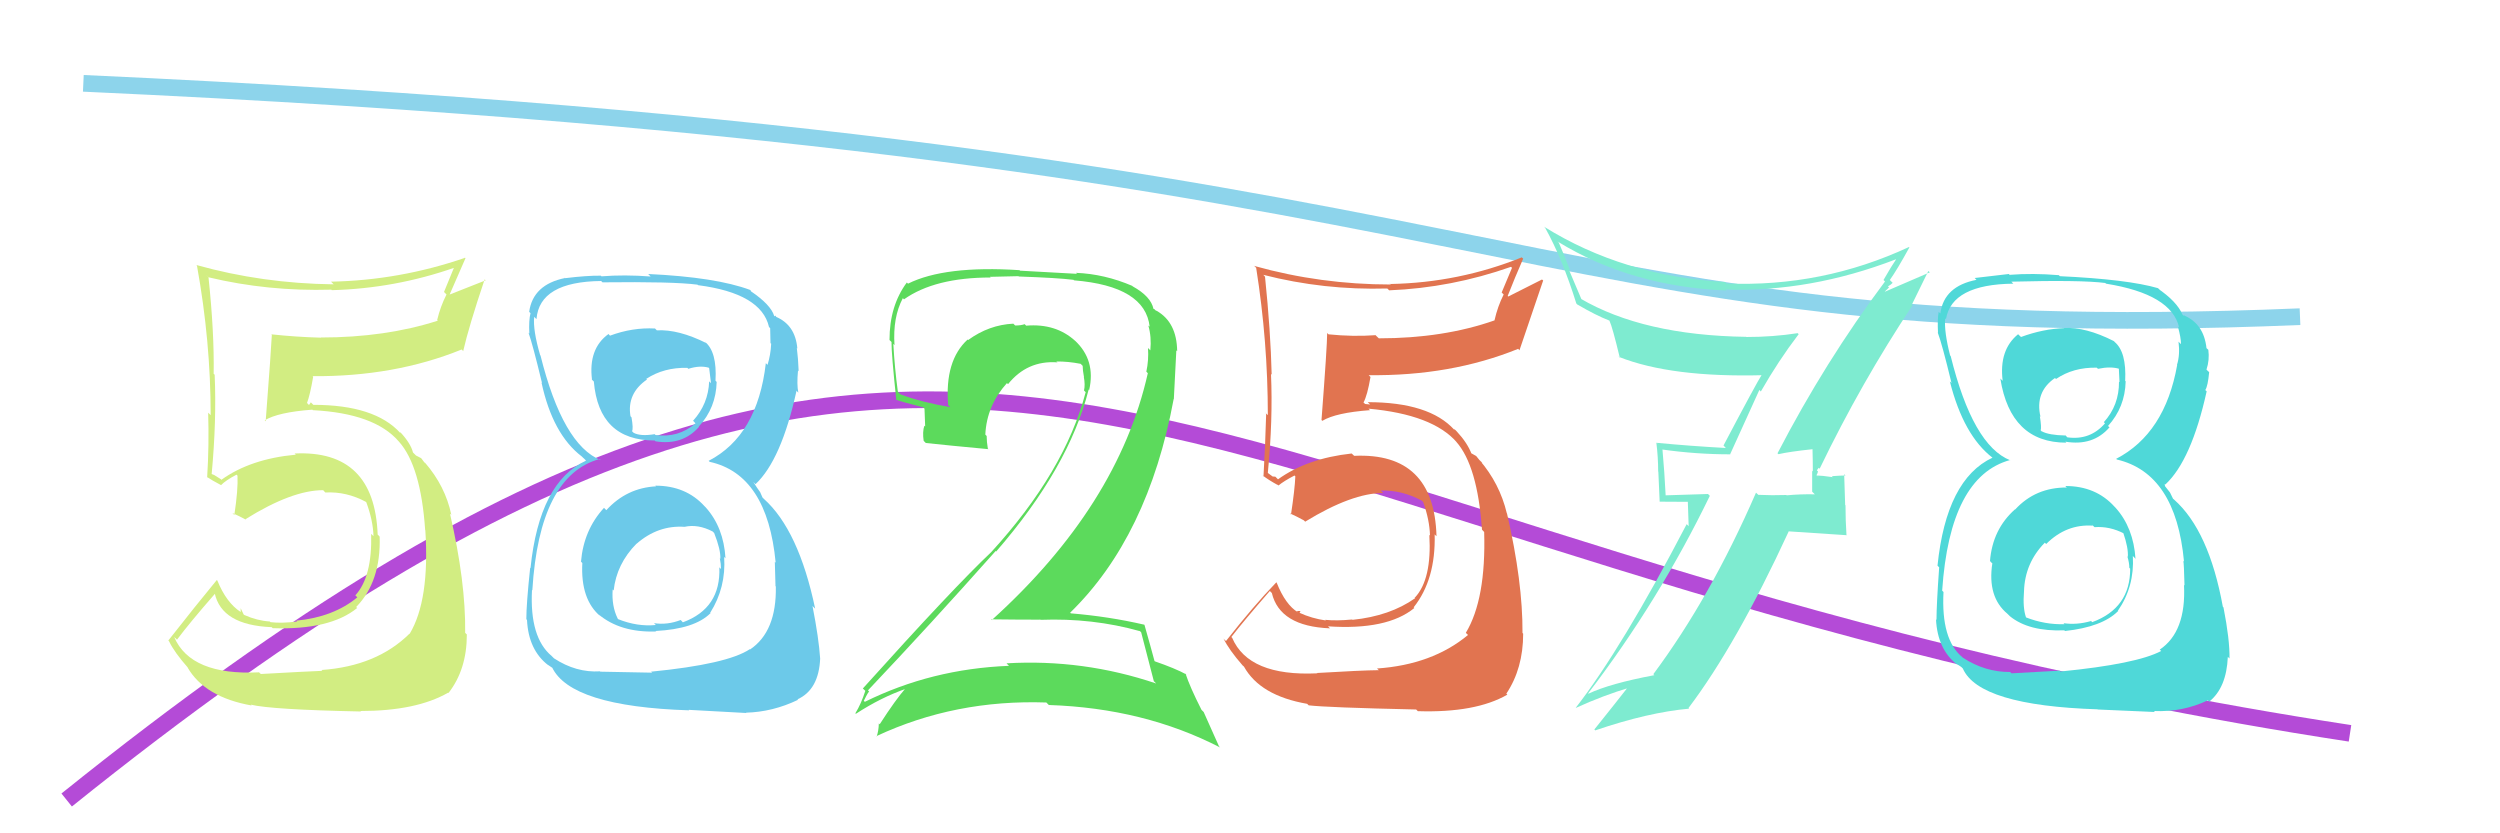
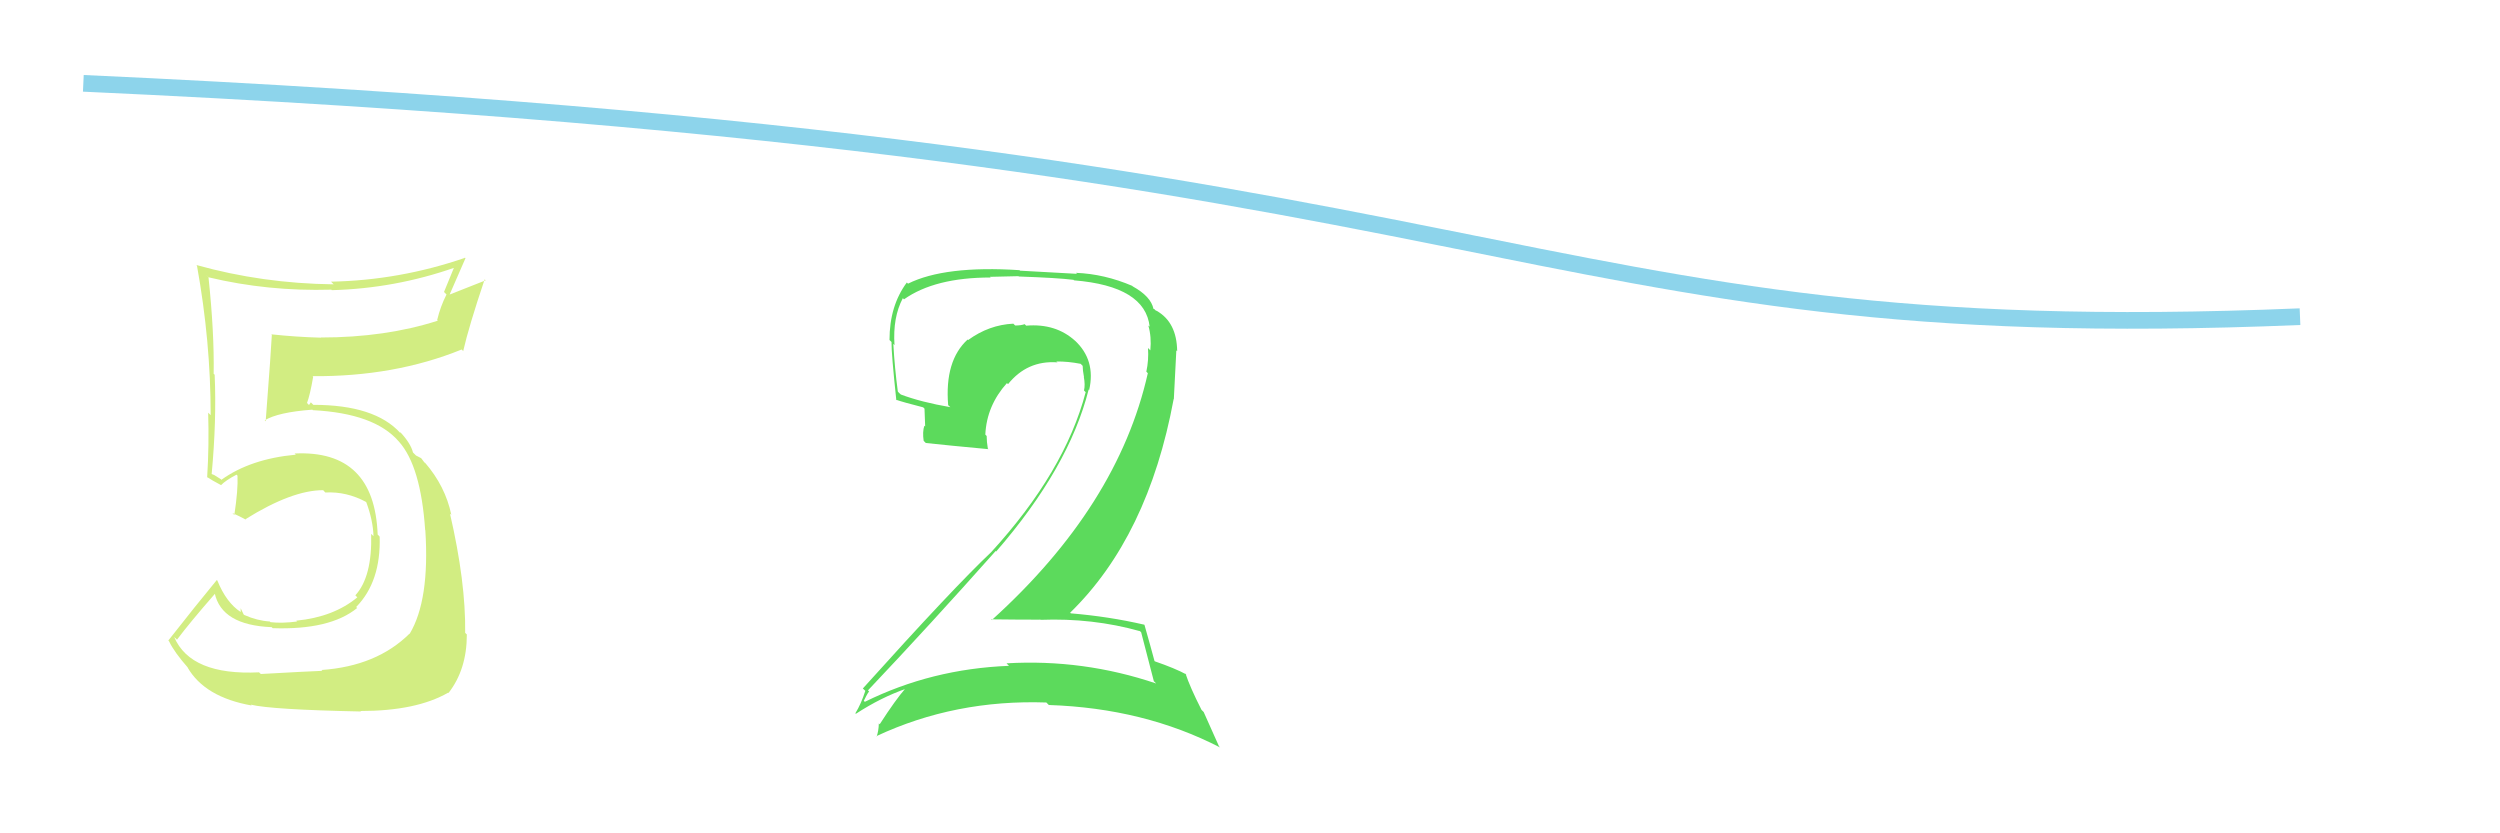
<svg xmlns="http://www.w3.org/2000/svg" width="150" height="50" viewBox="0,0,150,50">
-   <path d="M4 48 C60 3,69 33,141 44" stroke="#b44bd7" fill="none" />
  <path fill="#5cda5c" d="M68.36 37.84L68.37 37.84L68.47 37.94Q68.70 38.85 69.23 40.87L69.34 40.98L69.37 41.01Q65.00 39.53 60.39 39.80L60.45 39.86L60.54 39.95Q55.89 40.13 51.89 42.11L51.92 42.14L51.83 42.05Q52.13 41.43 52.16 41.51L52.06 41.40L52.08 41.42Q55.82 37.47 59.74 33.06L59.82 33.13L59.77 33.09Q64.14 28.05 65.32 23.37L65.34 23.39L65.35 23.40Q65.76 21.60 64.48 20.42L64.50 20.44L64.52 20.46Q63.35 19.39 61.57 19.54L61.42 19.39L61.48 19.45Q61.26 19.53 60.91 19.53L60.88 19.50L60.80 19.42Q59.34 19.49 58.09 20.40L58.05 20.37L58.06 20.37Q56.67 21.64 56.89 24.31L56.88 24.30L57.02 24.43Q55.27 24.13 54.05 23.67L53.93 23.56L53.87 23.49Q53.68 22.08 53.60 20.64L53.61 20.64L53.67 20.71Q53.56 19.04 54.17 17.89L54.15 17.87L54.24 17.96Q56.09 16.65 59.44 16.65L59.40 16.61L61.11 16.57L61.13 16.59Q63.46 16.67 64.41 16.79L64.31 16.69L64.44 16.82Q68.72 17.17 68.98 19.61L68.98 19.60L68.90 19.53Q69.10 20.22 69.02 21.02L69.03 21.03L68.88 20.88Q68.93 21.61 68.78 22.30L68.72 22.24L68.87 22.39Q67.08 30.35 59.51 37.20L59.63 37.33L59.47 37.16Q61.04 37.18 62.41 37.18L62.36 37.12L62.43 37.19Q65.55 37.07 68.40 37.87ZM67.96 17.18L67.80 17.02L67.93 17.15Q66.27 16.44 64.56 16.37L64.62 16.43L61.20 16.24L61.17 16.21Q56.69 15.92 54.48 17.02L54.53 17.07L54.41 16.95Q53.37 18.35 53.37 20.40L53.40 20.43L53.49 20.52Q53.48 21.20 53.78 24.02L53.75 23.98L53.75 23.98Q54.21 24.14 55.39 24.44L55.47 24.52L55.51 25.59L55.46 25.54Q55.34 25.92 55.42 26.45L55.52 26.55L55.55 26.58Q56.84 26.72 59.31 26.95L59.25 26.90L59.27 26.91Q59.20 26.50 59.20 26.16L59.14 26.10L59.12 26.07Q59.20 24.34 60.42 22.98L60.32 22.88L60.48 23.05Q61.63 21.62 63.42 21.74L63.51 21.82L63.38 21.69Q64.08 21.68 64.84 21.83L64.84 21.83L64.96 21.95Q64.96 22.21 65.04 22.63L65.11 22.70L65.03 22.62Q65.12 23.09 65.04 23.43L65.01 23.40L65.14 23.53Q63.89 28.30 59.47 33.13L59.48 33.14L59.47 33.13Q57.22 35.25 51.77 41.31L51.91 41.44L51.92 41.45Q51.67 42.23 51.32 42.80L51.34 42.81L51.35 42.83Q52.85 41.85 54.37 41.32L54.42 41.36L54.34 41.29Q53.74 41.97 52.78 43.46L52.72 43.39L52.73 43.40Q52.72 43.85 52.60 44.19L52.58 44.17L52.58 44.17Q57.30 41.96 62.78 42.15L62.84 42.21L62.93 42.30Q68.64 42.49 73.21 44.85L73.14 44.78L72.22 42.72L72.09 42.59Q71.39 41.21 71.13 40.41L71.18 40.46L71.19 40.47Q70.51 40.10 69.29 39.68L69.34 39.73L69.27 39.66Q69.06 38.87 68.67 37.50L68.65 37.47L68.65 37.48Q66.53 36.99 64.24 36.80L64.30 36.86L64.21 36.76Q68.89 32.20 70.42 23.94L70.43 23.95L70.58 21.02L70.63 21.07Q70.61 19.34 69.40 18.65L69.39 18.65L69.31 18.61L69.33 18.62Q69.27 18.53 69.20 18.53L69.17 18.50L69.21 18.54Q69.06 17.79 67.96 17.18Z" />
  <path fill="#d2ed82" d="M15.63 40.42L15.57 40.37L15.55 40.34Q11.44 40.54 10.45 38.22L10.56 38.32L10.62 38.38Q11.35 37.40 12.91 35.61L12.85 35.55L12.88 35.58Q13.29 37.51 16.30 37.63L16.25 37.58L16.36 37.69Q19.80 37.81 21.43 36.48L21.43 36.48L21.37 36.42Q22.86 34.90 22.78 32.20L22.70 32.11L22.66 32.08Q22.47 26.98 17.68 27.21L17.71 27.24L17.75 27.28Q15.03 27.53 13.28 28.79L13.25 28.75L12.85 28.50L12.72 28.45L12.70 28.44Q13.00 25.23 12.88 22.49L12.92 22.52L12.82 22.43Q12.86 19.95 12.51 16.64L12.35 16.48L12.52 16.64Q16.07 17.49 19.88 17.38L19.88 17.38L19.91 17.41Q23.69 17.31 27.27 16.06L27.25 16.03L26.64 17.52L26.79 17.67Q26.43 18.37 26.23 19.20L26.17 19.14L26.27 19.24Q23.13 20.25 19.25 20.25L19.25 20.25L19.26 20.26Q17.77 20.22 16.28 20.06L16.28 20.06L16.31 20.10Q16.28 20.83 15.94 25.28L15.88 25.22L15.88 25.22Q16.69 24.73 18.74 24.58L18.81 24.64L18.77 24.61Q22.47 24.80 23.92 26.48L23.91 26.47L23.93 26.49Q25.25 27.96 25.51 31.81L25.55 31.84L25.52 31.82Q25.79 36.01 24.58 38.03L24.58 38.03L24.57 38.02Q22.60 39.97 19.29 40.20L19.33 40.24L19.34 40.25Q18.31 40.29 15.65 40.44ZM21.68 42.70L21.65 42.68L21.63 42.66Q24.98 42.66 26.89 41.56L27.04 41.70L26.91 41.58Q28.01 40.17 28.01 38.08L28.03 38.09L27.91 37.97Q27.95 34.93 27.00 30.82L27.04 30.86L27.08 30.89Q26.72 29.17 25.50 27.76L25.47 27.73L25.52 27.82L25.27 27.49L24.96 27.33L24.78 27.15Q24.64 26.59 23.99 25.90L24.02 25.93L24.01 25.96L24.02 25.98Q22.49 24.29 18.80 24.29L18.65 24.14L18.54 24.30L18.42 24.18Q18.60 23.71 18.79 22.61L18.69 22.51L18.75 22.57Q23.66 22.61 27.70 20.97L27.76 21.03L27.79 21.07Q28.13 19.58 29.08 16.76L29.14 16.82L26.96 17.68L26.97 17.69Q27.43 16.63 27.93 15.49L27.83 15.39L27.90 15.47Q23.97 16.82 19.86 16.90L19.90 16.94L20.02 17.06Q15.74 17.01 11.78 15.90L11.83 15.96L11.82 15.95Q12.64 20.49 12.64 24.91L12.54 24.81L12.49 24.76Q12.55 26.72 12.43 28.63L12.52 28.71L12.44 28.63Q12.68 28.80 13.25 29.10L13.34 29.19L13.26 29.11Q13.54 28.82 14.19 28.48L14.33 28.62L14.25 28.54Q14.29 29.38 14.06 30.90L14.05 30.89L13.94 30.78Q14.35 30.96 14.77 31.19L14.82 31.24L14.73 31.15Q17.52 29.41 19.39 29.41L19.49 29.52L19.52 29.55Q20.79 29.48 21.97 30.12L21.92 30.08L21.98 30.14Q22.38 31.22 22.41 32.17L22.38 32.14L22.27 32.03Q22.34 34.61 21.32 35.72L21.50 35.90L21.44 35.84Q20.02 37.02 17.78 37.24L17.80 37.27L17.83 37.29Q16.92 37.41 16.23 37.33L16.07 37.17L16.19 37.29Q15.42 37.24 14.66 36.90L14.62 36.87L14.44 36.49L14.44 36.72L14.44 36.72Q13.58 36.16 13.04 34.83L13.11 34.90L13.01 34.80Q11.77 36.30 10.10 38.43L10.12 38.45L10.15 38.49Q10.46 39.14 11.30 40.09L11.29 40.08L11.25 40.04Q12.28 41.83 15.10 42.33L15.13 42.36L15.05 42.28Q16.30 42.58 21.67 42.69Z" />
  <path d="M5 5 C93 9,90 21,138 19" stroke="#8dd4eb" fill="none" />
-   <path fill="#e17450" d="M79.04 40.40L79.07 40.43L79.03 40.40Q74.92 40.59 73.93 38.27L73.96 38.30L73.88 38.22Q74.63 37.25 76.19 35.46L76.30 35.57L76.31 35.58Q76.79 37.58 79.79 37.70L79.80 37.70L79.68 37.58Q83.23 37.82 84.86 36.48L84.79 36.41L84.82 36.44Q86.15 34.77 86.08 32.06L86.12 32.11L86.19 32.17Q86.05 27.13 81.25 27.35L81.25 27.35L81.10 27.21Q78.43 27.50 76.68 28.76L76.52 28.60L76.36 28.59L76.10 28.40L76.07 28.37Q76.38 25.18 76.26 22.44L76.38 22.55L76.30 22.48Q76.24 19.90 75.90 16.59L75.89 16.59L75.80 16.49Q79.43 17.42 83.24 17.31L83.32 17.39L83.35 17.42Q87.08 17.27 90.66 16.01L90.72 16.07L90.10 17.55L90.22 17.67Q89.86 18.38 89.67 19.22L89.73 19.28L89.68 19.22Q86.61 20.30 82.73 20.30L82.58 20.16L82.54 20.11Q81.19 20.21 79.71 20.06L79.65 20.00L79.63 19.98Q79.63 20.75 79.29 25.20L79.26 25.17L79.34 25.25Q80.15 24.76 82.20 24.61L82.09 24.50L82.11 24.52Q85.96 24.87 87.41 26.54L87.29 26.42L87.37 26.50Q88.65 27.94 88.92 31.78L89.07 31.94L89.05 31.91Q89.17 35.95 87.95 37.97L88.11 38.13L88.08 38.10Q85.94 39.88 82.62 40.11L82.75 40.23L82.73 40.21Q81.67 40.22 79.01 40.38ZM85.12 42.72L85.05 42.65L85.07 42.67Q88.53 42.78 90.44 41.68L90.30 41.54L90.38 41.62Q91.39 40.11 91.39 38.02L91.38 38.01L91.35 37.98Q91.37 34.92 90.42 30.81L90.44 30.83L90.41 30.80Q89.98 29.00 88.76 27.59L88.93 27.76L88.91 27.78L88.57 27.36L88.23 27.17L88.30 27.25Q88.05 26.58 87.41 25.89L87.26 25.74L87.26 25.78L87.26 25.79Q85.76 24.13 82.06 24.13L82.21 24.27L81.91 24.24L81.81 24.15Q82.04 23.73 82.23 22.62L82.20 22.59L82.12 22.51Q87.05 22.57 91.09 20.93L91.18 21.03L91.17 21.01Q91.63 19.65 92.59 16.83L92.52 16.77L90.50 17.79L90.46 17.76Q90.89 16.66 91.39 15.52L91.28 15.42L91.31 15.44Q87.54 16.96 83.43 17.04L83.32 16.94L83.45 17.07Q79.23 17.07 75.27 15.96L75.22 15.92L75.37 16.07Q76.07 20.49 76.07 24.91L75.89 24.73L75.97 24.82Q75.92 26.67 75.81 28.57L75.85 28.62L75.75 28.52Q76.11 28.80 76.68 29.11L76.62 29.04L76.71 29.13Q77.02 28.87 77.67 28.53L77.68 28.54L77.72 28.58Q77.69 29.34 77.46 30.87L77.44 30.85L77.39 30.80Q77.81 30.99 78.23 31.22L78.17 31.16L78.31 31.30Q81.12 29.58 82.99 29.58L82.82 29.41L82.84 29.43Q84.13 29.40 85.31 30.04L85.36 30.09L85.39 30.12Q85.77 31.18 85.80 32.13L85.80 32.13L85.76 32.09Q85.92 34.76 84.89 35.86L84.83 35.81L84.91 35.89Q83.40 36.96 81.15 37.19L81.15 37.19L81.13 37.17Q80.20 37.26 79.51 37.19L79.63 37.30L79.56 37.23Q78.71 37.11 77.95 36.76L77.97 36.78L78.03 36.66L77.81 36.66L77.88 36.74Q77.13 36.29 76.60 34.96L76.47 34.83L76.58 34.94Q75.23 36.33 73.56 38.46L73.47 38.38L73.41 38.31Q73.73 38.98 74.57 39.94L74.60 39.96L74.64 40.00Q75.61 41.74 78.43 42.23L78.60 42.40L78.52 42.32Q79.60 42.45 84.97 42.57Z" />
-   <path fill="#4fd8d8" d="M124.03 29.28L123.97 29.21L124.01 29.25Q122.13 29.24 120.91 30.57L120.78 30.44L120.90 30.56Q119.55 31.76 119.40 33.66L119.48 33.75L119.54 33.80Q119.23 35.82 120.45 36.83L120.59 36.97L120.59 36.97Q121.73 37.90 123.86 37.82L123.84 37.80L123.90 37.86Q126.13 37.62 127.08 36.67L127.10 36.68L127.07 36.65Q128.08 35.19 127.97 33.36L128.07 33.46L128.13 33.53Q128.01 31.66 126.93 30.46L126.76 30.29L126.87 30.40Q125.75 29.16 123.92 29.16ZM123.93 19.77L123.83 19.67L123.85 19.69Q122.59 19.73 121.26 20.22L121.07 20.04L121.09 20.05Q119.93 20.99 120.16 22.85L120.06 22.75L120.02 22.71Q120.63 26.56 123.98 26.56L123.95 26.53L123.92 26.50Q125.58 26.78 126.57 25.64L126.54 25.61L126.48 25.56Q127.50 24.44 127.54 22.88L127.43 22.78L127.51 22.86Q127.60 21.11 126.87 20.51L126.89 20.52L126.82 20.46Q125.14 19.61 123.84 19.68ZM123.64 40.30L123.57 40.24L120.69 40.40L120.61 40.32Q119.10 40.33 117.77 39.46L117.67 39.36L117.74 39.43Q116.46 38.38 116.61 35.52L116.58 35.49L116.53 35.44Q116.99 28.59 120.61 27.60L120.60 27.60L120.62 27.62Q118.37 26.73 117.04 21.36L116.89 21.22L117.01 21.34Q116.64 19.90 116.71 19.10L116.78 19.17L116.76 19.14Q117.11 17.06 120.80 17.02L120.61 16.83L120.68 16.90Q124.87 16.79 126.32 16.98L126.31 16.97L126.36 17.02Q130.30 17.65 130.75 19.66L130.61 19.52L130.67 19.58Q130.86 20.26 130.86 20.65L130.70 20.49L130.71 20.49Q130.81 21.29 130.62 21.89L130.64 21.91L130.63 21.90Q129.90 26.01 126.97 27.53L127.14 27.70L127.01 27.57Q130.55 28.40 131.04 33.69L130.99 33.64L131.00 33.66Q131.04 33.84 131.07 35.14L131.20 35.26L131.04 35.10Q131.18 37.91 129.58 38.98L129.60 38.99L129.67 39.06Q128.20 39.84 123.63 40.29ZM125.93 42.63L125.87 42.57L129.30 42.72L129.23 42.66Q130.95 42.74 132.47 42.02L132.58 42.13L132.55 42.10Q133.59 41.27 133.67 39.41L133.81 39.55L133.77 39.51Q133.79 38.39 133.41 36.45L133.37 36.40L133.37 36.40Q132.54 31.84 130.45 29.98L130.38 29.92L130.20 29.55L129.90 29.17L129.88 29.03L129.92 29.07Q131.48 27.63 132.40 23.48L132.30 23.39L132.32 23.40Q132.47 23.17 132.55 22.33L132.41 22.20L132.39 22.17Q132.58 21.60 132.50 20.99L132.47 20.96L132.39 20.89Q132.23 19.43 131.05 18.93L131.15 19.03L131.09 18.93L131.02 18.94L130.95 18.88Q130.62 18.09 129.44 17.29L129.56 17.41L129.63 17.43L129.48 17.29Q127.66 16.76 123.58 16.57L123.62 16.60L123.53 16.51Q121.95 16.38 120.58 16.49L120.68 16.60L120.53 16.44Q119.77 16.53 118.48 16.68L118.44 16.64L118.59 16.79Q116.64 17.17 116.42 18.80L116.43 18.82L116.32 18.71Q116.24 19.16 116.28 19.96L116.34 20.02L116.26 19.94Q116.52 20.62 117.09 22.98L116.99 22.88L116.99 22.88Q117.81 26.13 119.56 27.47L119.64 27.55L119.74 27.65L119.55 27.46Q116.78 28.76 116.25 33.94L116.25 33.94L116.35 34.04Q116.19 36.28 116.19 37.19L116.22 37.23L116.16 37.16Q116.25 38.96 117.43 39.88L117.43 39.88L117.41 39.86Q117.41 39.83 117.68 40.02L117.80 40.14L117.77 40.11Q118.74 42.33 125.86 42.56ZM125.51 31.48L125.54 31.50L125.67 31.63Q126.58 31.56 127.46 32.02L127.41 31.97L127.39 31.95Q127.71 32.88 127.67 33.41L127.62 33.36L127.64 33.38Q127.76 33.77 127.76 34.07L127.69 34.00L127.81 34.12Q127.82 36.49 125.53 37.33L125.42 37.21L125.47 37.26Q124.61 37.51 123.81 37.39L123.92 37.50L123.87 37.45Q122.70 37.49 121.55 37.04L121.64 37.13L121.56 37.04Q121.36 36.47 121.44 35.48L121.48 35.52L121.44 35.48Q121.49 33.78 122.69 32.56L122.87 32.74L122.77 32.64Q123.98 31.43 125.57 31.54ZM125.73 21.99L125.75 22.01L125.88 22.13Q126.63 21.97 127.16 22.13L127.13 22.10L127.17 22.93L127.14 22.90Q127.15 24.32 126.23 25.33L126.26 25.36L126.30 25.40Q125.41 26.43 124.04 26.24L123.89 26.08L123.93 26.13Q122.93 26.11 122.51 25.88L122.52 25.90L122.44 25.82Q122.50 25.65 122.39 24.96L122.34 24.92L122.43 25.01Q122.08 23.52 123.30 22.68L123.28 22.66L123.36 22.74Q124.40 22.03 125.81 22.06Z" />
-   <path fill="#7eebd0" d="M106.72 27.26L106.60 27.15L106.71 27.25Q107.36 27.10 108.77 26.95L108.93 27.11L108.75 26.93Q108.77 27.64 108.77 28.29L108.73 28.24L108.73 29.50L108.89 29.66Q108.04 29.64 107.20 29.72L107.09 29.61L107.18 29.70Q106.33 29.73 105.50 29.69L105.37 29.57L105.36 29.56Q102.63 35.84 99.20 40.45L99.26 40.51L99.26 40.51Q96.60 41.01 95.31 41.62L95.39 41.70L95.29 41.60Q99.54 36.04 102.59 29.75L102.48 29.64L99.93 29.72L99.94 29.74Q99.87 28.33 99.75 27.00L99.77 27.01L99.73 26.97Q101.77 27.26 103.83 27.26L103.81 27.25L105.56 23.40L105.65 23.49Q106.70 21.65 107.92 20.05L107.80 19.93L107.86 19.99Q106.38 20.22 104.78 20.22L104.72 20.17L104.77 20.21Q98.59 20.12 94.82 17.91L94.91 18.01L94.12 16.15L94.21 16.23Q93.91 15.44 93.53 14.56L93.46 14.50L93.47 14.50Q97.88 17.20 103.59 17.43L103.50 17.34L103.53 17.37Q108.61 17.54 113.75 15.56L113.84 15.66L113.76 15.57Q113.51 15.93 113.01 16.80L113.12 16.91L113.10 16.89Q109.51 21.68 106.65 27.20ZM114.75 18.31L114.71 18.28L115.70 16.26L115.79 16.34Q114.78 16.78 113.10 17.50L113.09 17.49L113.34 17.25L113.28 17.18Q113.45 17.09 113.56 16.97L113.42 16.83L113.39 16.80Q113.83 16.18 114.56 14.85L114.58 14.87L114.54 14.82Q109.34 17.24 103.59 17.01L103.41 16.83L103.50 16.92Q97.40 16.57 92.64 13.60L92.77 13.73L92.71 13.67Q93.75 15.54 94.58 18.21L94.66 18.29L94.66 18.28Q95.75 18.92 96.55 19.23L96.54 19.21L96.57 19.25Q96.74 19.60 97.19 21.47L97.04 21.31L97.15 21.42Q100.29 22.66 105.81 22.51L105.74 22.43L105.74 22.43Q105.39 22.97 103.41 26.73L103.57 26.90L103.56 26.88Q101.39 26.76 99.41 26.57L99.54 26.70L99.38 26.55Q99.49 27.42 99.49 28.29L99.50 28.30L99.58 30.10L101.27 30.11L101.32 31.57L101.20 31.45Q97.33 38.88 94.55 42.46L94.58 42.50L94.56 42.47Q96.18 41.73 97.82 41.24L97.76 41.18L97.73 41.16Q97.03 42.06 95.66 43.77L95.77 43.87L95.72 43.82Q98.90 42.74 101.34 42.52L101.34 42.51L101.31 42.48Q104.19 38.67 107.32 31.89L107.30 31.88L110.77 32.11L110.79 32.13Q110.73 31.23 110.73 30.32L110.71 30.30L110.65 28.45L110.73 28.53Q110.47 28.53 109.91 28.57L109.90 28.56L109.97 28.63Q109.28 28.53 109.02 28.53L109.15 28.66L108.99 28.51Q109.04 28.44 109.08 28.29L109.01 28.22L109.12 28.07L109.18 28.12Q111.67 22.96 114.75 18.32Z" />
-   <path fill="#6cc9e9" d="M39.31 29.13L39.45 29.27L39.37 29.18Q37.60 29.27 36.38 30.61L36.35 30.58L36.24 30.47Q35.02 31.80 34.86 33.70L34.95 33.79L34.94 33.77Q34.82 35.98 36.04 36.99L35.99 36.94L35.91 36.86Q37.22 37.96 39.35 37.89L39.39 37.92L39.33 37.86Q41.68 37.74 42.63 36.79L42.65 36.80L42.61 36.77Q43.57 35.25 43.45 33.42L43.50 33.46L43.53 33.50Q43.42 31.64 42.34 30.44L42.29 30.39L42.27 30.37Q41.15 29.14 39.33 29.14ZM39.25 19.66L39.34 19.75L39.30 19.71Q37.94 19.64 36.60 20.14L36.58 20.12L36.51 20.04Q35.29 20.92 35.52 22.78L35.43 22.70L35.63 22.89Q35.93 26.43 39.28 26.43L39.43 26.58L39.33 26.48Q40.96 26.74 41.95 25.60L41.85 25.50L41.94 25.58Q42.96 24.47 43.00 22.91L42.96 22.88L42.93 22.84Q43.03 21.11 42.30 20.51L42.31 20.51L42.39 20.59Q40.71 19.75 39.41 19.82ZM39.03 40.27L39.13 40.36L36.02 40.30L36.00 40.28Q34.57 40.37 33.24 39.50L33.25 39.51L33.10 39.36Q31.77 38.25 31.92 35.40L31.92 35.40L31.94 35.42Q32.36 28.53 35.98 27.54L36.11 27.67L36.05 27.61Q33.77 26.70 32.43 21.33L32.42 21.32L32.41 21.31Q31.97 19.81 32.05 19.01L32.17 19.13L32.19 19.14Q32.37 16.90 36.07 16.86L36.23 17.02L36.15 16.94Q40.40 16.89 41.85 17.08L41.89 17.12L41.88 17.11Q45.68 17.60 46.14 19.62L46.09 19.57L46.21 19.69Q46.23 20.21 46.23 20.59L46.27 20.62L46.27 20.63Q46.24 21.29 46.05 21.90L46.06 21.90L45.95 21.79Q45.45 26.13 42.52 27.65L42.56 27.69L42.58 27.71Q46.04 28.47 46.54 33.76L46.53 33.75L46.49 33.71Q46.49 33.87 46.53 35.17L46.49 35.12L46.55 35.19Q46.60 37.90 45.00 38.97L45.10 39.06L44.99 38.95Q43.64 39.85 39.07 40.30ZM41.33 42.60L41.31 42.59L44.78 42.78L44.76 42.76Q46.36 42.72 47.88 41.99L47.96 42.08L47.85 41.96Q49.13 41.38 49.21 39.51L49.20 39.51L49.21 39.52Q49.13 38.30 48.75 36.36L48.85 36.46L48.91 36.52Q47.92 31.80 45.83 29.93L45.75 29.85L45.61 29.53L45.42 29.26L45.20 28.92L45.33 29.05Q46.88 27.60 47.79 23.45L47.73 23.38L47.90 23.56Q47.80 23.07 47.88 22.24L47.87 22.22L47.92 22.28Q47.89 21.49 47.81 20.88L48.00 21.06L47.84 20.91Q47.72 19.49 46.54 19.00L46.61 19.07L46.52 18.93L46.49 18.98L46.45 18.95Q46.24 18.28 45.06 17.48L45.04 17.45L45.04 17.42L45.02 17.40Q42.96 16.63 38.89 16.44L39.02 16.57L39.04 16.59Q37.46 16.47 36.09 16.58L35.94 16.43L36.05 16.54Q35.21 16.53 33.91 16.69L33.85 16.63L33.91 16.68Q31.98 17.07 31.75 18.71L31.80 18.76L31.83 18.79Q31.72 19.22 31.76 20.01L31.69 19.95L31.71 19.96Q31.95 20.62 32.52 22.98L32.37 22.83L32.49 22.95Q33.16 26.06 34.91 27.39L34.99 27.47L35.11 27.58L35.16 27.64Q32.36 28.92 31.83 34.09L31.83 34.09L31.81 34.07Q31.58 36.24 31.58 37.15L31.59 37.16L31.62 37.20Q31.71 39.00 32.89 39.91L32.90 39.92L32.86 39.88Q32.93 39.92 33.20 40.11L33.15 40.06L33.12 40.03Q34.23 42.39 41.34 42.62ZM40.95 31.49L40.94 31.47L41.07 31.61Q41.88 31.43 42.76 31.89L42.73 31.86L42.85 31.98Q43.25 32.99 43.22 33.53L43.13 33.43L43.19 33.50Q43.26 33.83 43.26 34.14L43.11 33.99L43.16 34.04Q43.26 36.50 40.97 37.34L40.89 37.25L40.84 37.20Q40.04 37.51 39.24 37.39L39.32 37.47L39.35 37.50Q38.24 37.61 37.09 37.15L37.08 37.14L37.06 37.11Q36.69 36.36 36.76 35.37L36.80 35.41L36.82 35.43Q36.99 33.84 38.19 32.62L38.20 32.64L38.19 32.63Q39.48 31.50 41.08 31.61ZM41.20 22.03L41.30 22.13L41.30 22.13Q41.99 21.91 42.52 22.06L42.55 22.09L42.66 22.99L42.55 22.88Q42.50 24.24 41.58 25.25L41.58 25.24L41.73 25.40Q40.70 26.29 39.33 26.10L39.37 26.14L39.28 26.05Q38.44 26.19 38.02 25.97L37.96 25.91L37.92 25.87Q38.01 25.73 37.89 25.04L37.76 24.90L37.83 24.98Q37.60 23.61 38.82 22.77L38.77 22.73L38.78 22.73Q39.83 22.04 41.24 22.07Z" />
</svg>